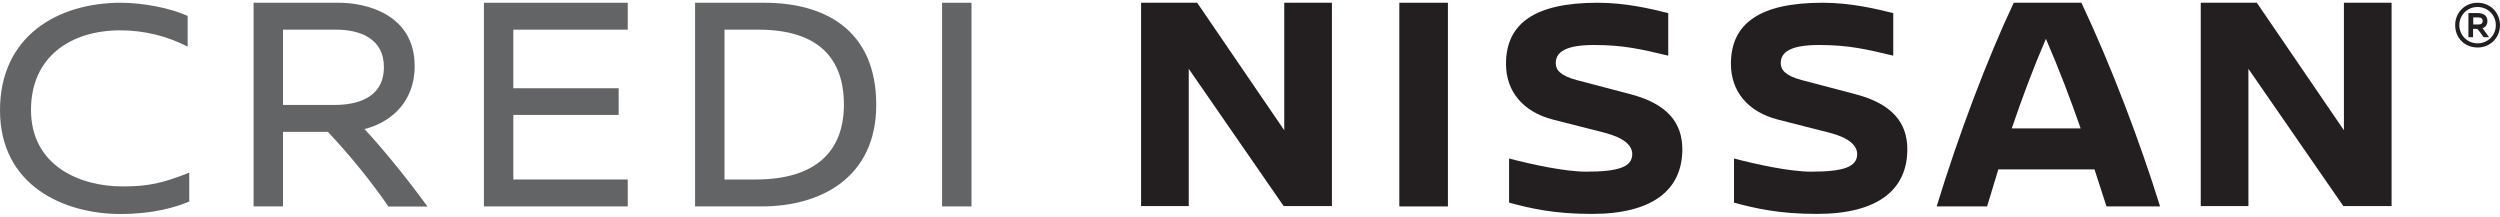
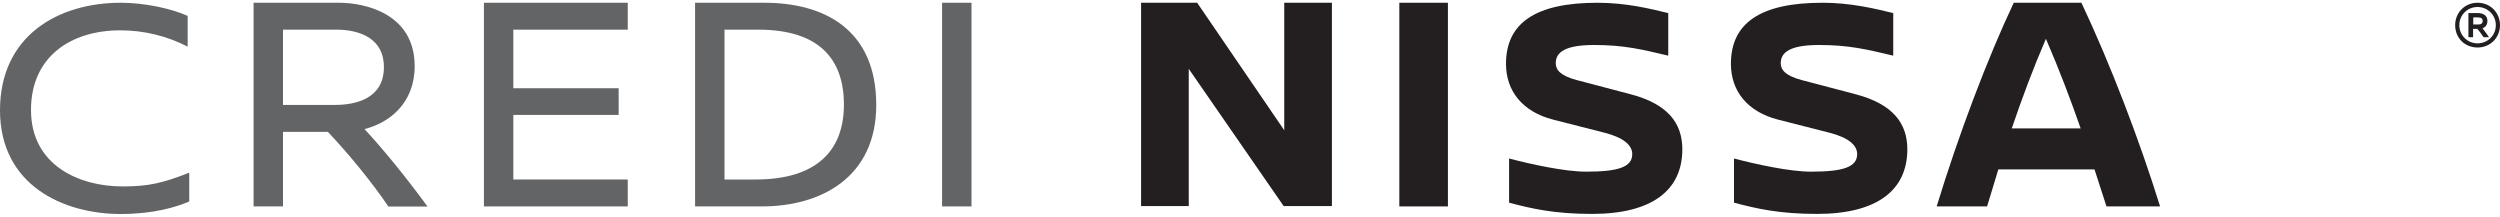
<svg xmlns="http://www.w3.org/2000/svg" version="1.1" id="Layer_1" x="0px" y="0px" viewBox="0 0 300 26" style="enable-background:new 0 0 300 26;" xml:space="preserve">
  <style type="text/css">
	.st0{fill:#636466;}
	.st1{fill:#231F20;}
</style>
  <g>
    <path class="st0" d="M22.52,1.91v3.69c-2.48-1.28-5.23-1.96-8.08-1.96C8.5,3.64,3.72,6.8,3.72,13.19c0,6.66,5.79,9.18,10.98,9.18   c3.12,0,4.78-0.38,8.01-1.65v3.46c-1.62,0.68-4.25,1.5-8.27,1.5C7.63,25.67,0,22.25,0,13.23c0-8.84,6.84-12.9,14.52-12.9   C17.26,0.33,20.53,1,22.52,1.91z" />
    <path class="st0" d="M46.6,24.77c-1.92-2.82-4.59-6.13-7.26-8.95h-5.38v8.95h-3.53V0.33h10.27c3.05,0,9.06,1.28,9.06,7.6   c0,4.48-3.05,6.81-6.02,7.56c2.11,2.26,4.89,5.64,7.56,9.29H46.6z M40.2,12.59c2.37,0,5.87-0.68,5.87-4.55   c0-3.38-2.82-4.48-5.72-4.48h-6.39v9.03H40.2z" />
    <path class="st0" d="M61.6,3.56v7.03h12.64v3.2H61.6v7.75h13.73v3.23H58.07V0.33h17.26v3.23H61.6z" />
    <path class="st0" d="M91.73,0.33c7.11,0,13.42,3.16,13.42,12.26c0,8.69-6.62,12.18-13.73,12.18h-8.01V0.33H91.73z M86.95,21.54   h3.72c7.22,0,10.6-3.38,10.6-8.99c0-5.49-3.01-8.99-10.27-8.99h-4.06V21.54z" />
    <path class="st0" d="M113.05,24.77V0.33h3.53v24.44H113.05z" />
    <path class="st1" d="M154.04,24.73L142.65,8.26v16.47h-5.72V0.33h6.73l10.45,15.3V0.33h5.72v24.4H154.04z" />
-     <path class="st1" d="M167.92,24.77V0.33h5.83v24.44H167.92z" />
+     <path class="st1" d="M167.92,24.77V0.33h5.83v24.44z" />
    <path class="st1" d="M200.19,1.57v5.11c-3.16-0.75-5.3-1.28-8.91-1.28c-3.46,0-4.59,0.87-4.59,2.18c0,0.79,0.53,1.5,2.52,2.03   l6.43,1.69c4.48,1.17,6.24,3.46,6.24,6.62c0,4.89-3.61,7.75-10.83,7.75c-4.55,0-7.29-0.64-9.96-1.35v-5.3   c2.59,0.68,6.66,1.58,9.25,1.58c3.87,0,5.53-0.56,5.53-2.11c0-1.09-1.09-1.99-3.31-2.56l-6.2-1.58c-3.65-0.94-5.64-3.42-5.64-6.69   c0-4.89,3.53-7.33,10.98-7.33C195.11,0.33,198.01,1.04,200.19,1.57z" />
    <path class="st1" d="M227.19,1.57v5.11c-3.16-0.75-5.3-1.28-8.91-1.28c-3.46,0-4.59,0.87-4.59,2.18c0,0.79,0.53,1.5,2.52,2.03   l6.43,1.69c4.47,1.17,6.24,3.46,6.24,6.62c0,4.89-3.61,7.75-10.83,7.75c-4.55,0-7.3-0.64-9.97-1.35v-5.3   c2.6,0.68,6.66,1.58,9.25,1.58c3.87,0,5.53-0.56,5.53-2.11c0-1.09-1.09-1.99-3.31-2.56l-6.2-1.58c-3.65-0.94-5.64-3.42-5.64-6.69   c0-4.89,3.53-7.33,10.98-7.33C222.12,0.33,225.01,1.04,227.19,1.57z" />
    <path class="st1" d="M251.34,20.33h-11.54c-0.45,1.47-0.9,2.97-1.35,4.44h-6.05c2.63-8.61,6.09-17.75,9.25-24.44h8.12   c3.5,7.41,6.99,16.55,9.44,24.44h-6.43L251.34,20.33z M249.68,15.41c-1.2-3.42-2.48-6.84-4.17-10.75c-1.5,3.46-2.86,7.11-4.1,10.75   H249.68z" />
-     <path class="st1" d="M281.2,24.73L269.81,8.26v16.47h-5.72V0.33h6.73l10.45,15.3V0.33h5.72v24.4H281.2z" />
    <g>
      <path class="st1" d="M300,3.02c0,1.5-1.16,2.68-2.69,2.68c-1.55,0-2.69-1.15-2.69-2.68c0-1.5,1.15-2.69,2.69-2.69    C298.85,0.33,300,1.52,300,3.02z M299.5,3.02c0-1.21-0.97-2.18-2.19-2.18c-1.23,0-2.19,0.96-2.19,2.18c0,1.19,0.94,2.18,2.19,2.18    C298.51,5.2,299.5,4.26,299.5,3.02z M297.9,3.39c0.34,0.43,0.58,0.79,0.78,1.07h-0.65c-0.26-0.37-0.45-0.66-0.76-1h-0.5v1h-0.56    V1.57h1.16c0.51,0,1.12,0.23,1.12,0.93C298.5,3,298.22,3.28,297.9,3.39z M297.36,2.94c0.27,0,0.56-0.07,0.56-0.44    c0-0.27-0.17-0.41-0.58-0.41h-0.55v0.85H297.36z" />
    </g>
  </g>
</svg>